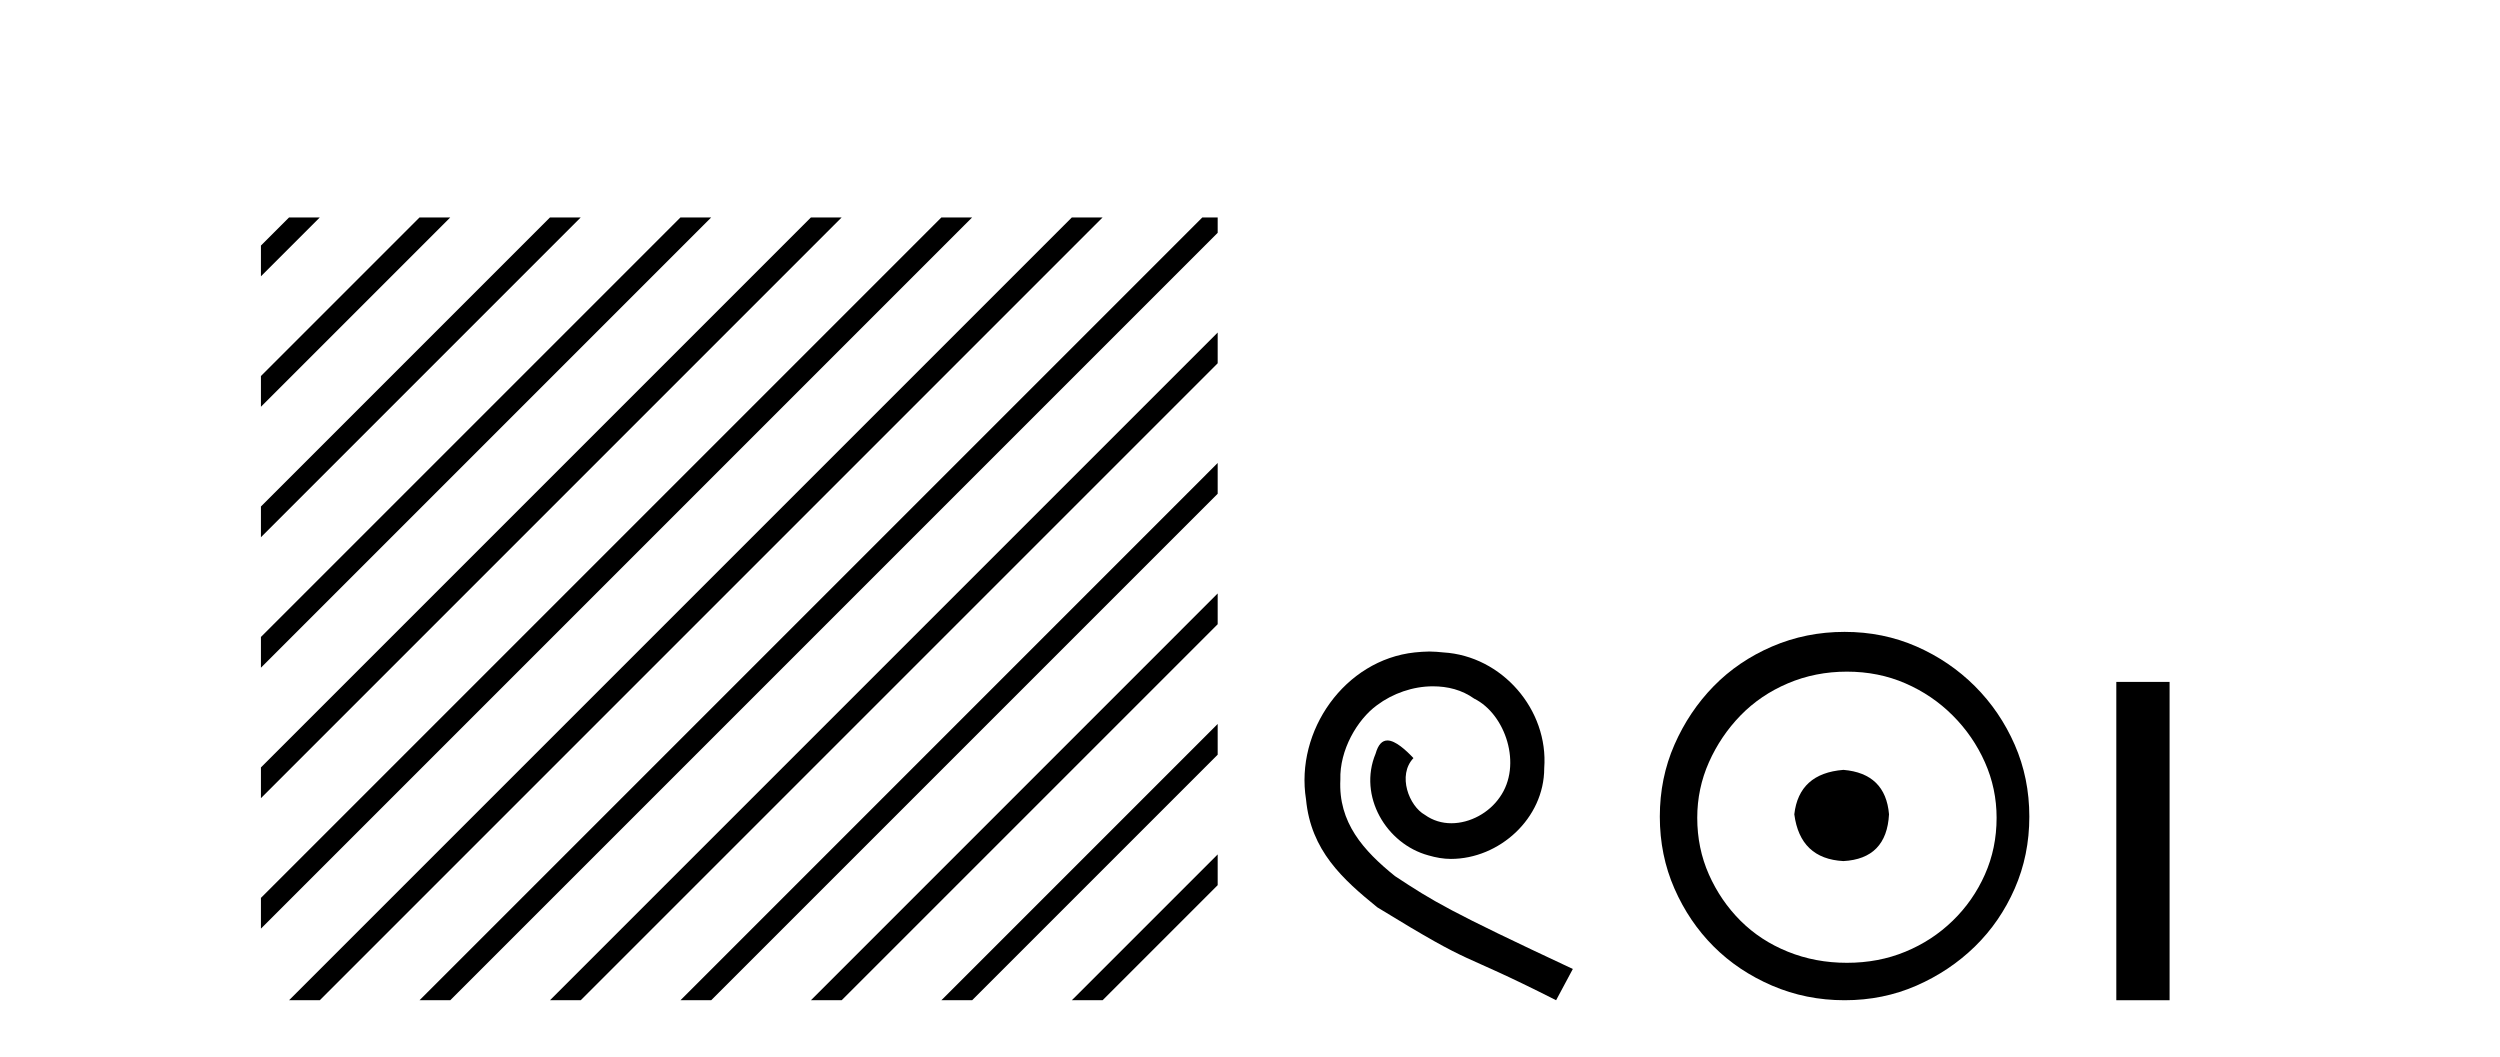
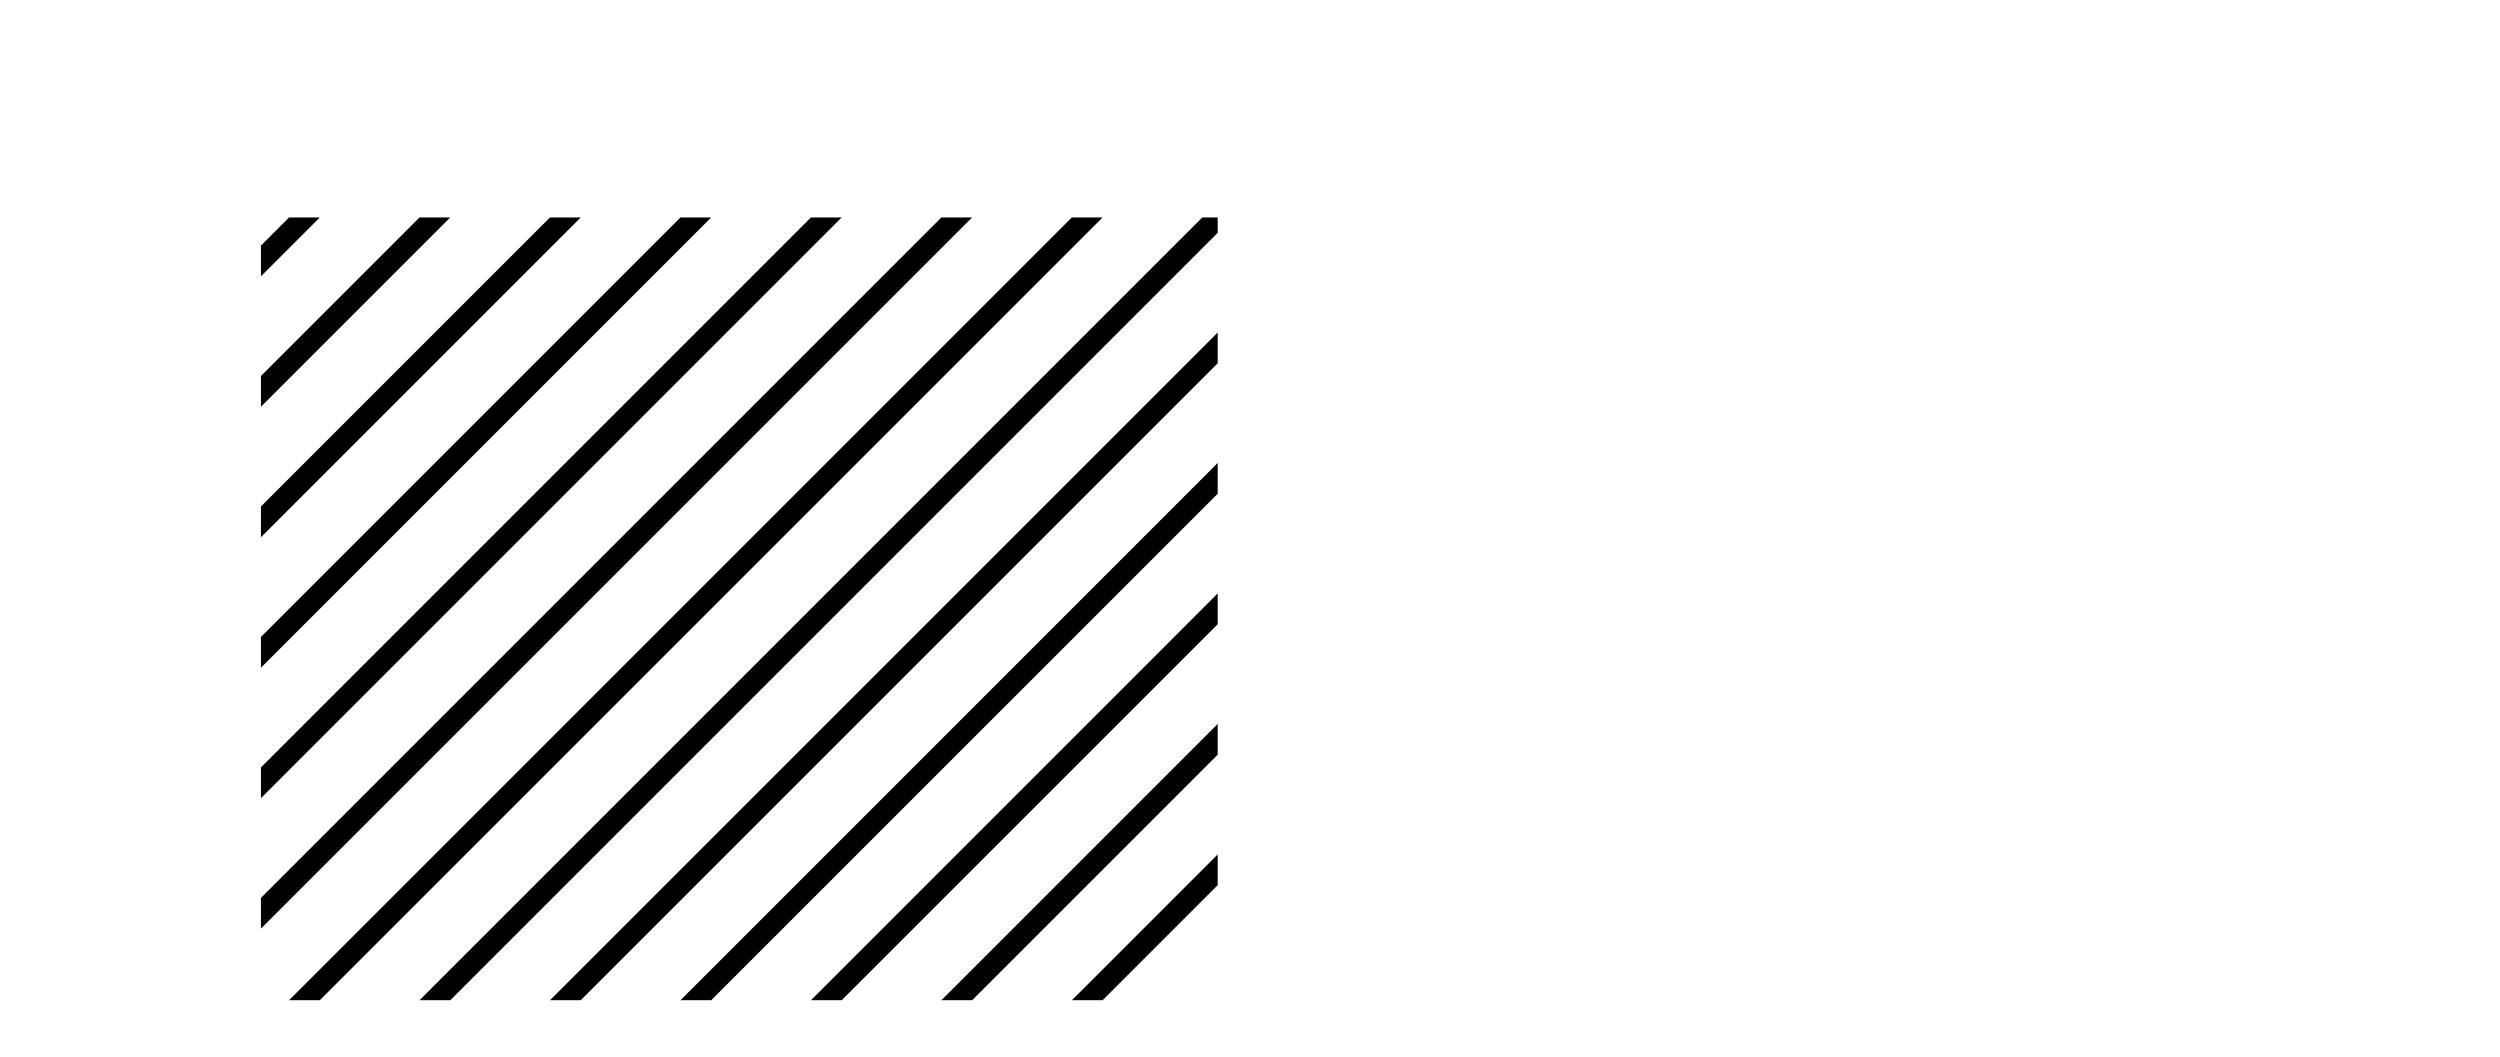
<svg xmlns="http://www.w3.org/2000/svg" width="97.0" height="41.0">
  <path d="M 11.215 8.437 L 10.124 9.528 L 10.124 10.721 L 12.11 8.735 L 12.408 8.437 ZM 16.277 8.437 L 10.124 14.59 L 10.124 14.59 L 10.124 15.783 L 17.172 8.735 L 17.47 8.437 ZM 21.339 8.437 L 10.124 19.652 L 10.124 19.652 L 10.124 20.845 L 10.124 20.845 L 22.234 8.735 L 22.532 8.437 ZM 26.401 8.437 L 10.124 24.714 L 10.124 24.714 L 10.124 25.907 L 10.124 25.907 L 27.296 8.735 L 27.594 8.437 ZM 31.463 8.437 L 10.124 29.776 L 10.124 29.776 L 10.124 30.969 L 10.124 30.969 L 32.358 8.735 L 32.656 8.437 ZM 36.525 8.437 L 10.124 34.838 L 10.124 34.838 L 10.124 36.031 L 10.124 36.031 L 37.42 8.735 L 37.719 8.437 ZM 41.587 8.437 L 11.513 38.511 L 11.513 38.511 L 11.215 38.809 L 12.408 38.809 L 42.482 8.735 L 42.781 8.437 ZM 46.65 8.437 L 16.575 38.511 L 16.575 38.511 L 16.277 38.809 L 17.47 38.809 L 47.246 9.033 L 47.246 8.437 ZM 47.246 12.902 L 21.637 38.511 L 21.637 38.511 L 21.339 38.809 L 22.532 38.809 L 47.246 14.095 L 47.246 12.902 ZM 47.246 17.964 L 26.7 38.511 L 26.7 38.511 L 26.401 38.809 L 27.594 38.809 L 47.246 19.158 L 47.246 17.964 ZM 47.246 23.026 L 31.762 38.511 L 31.463 38.809 L 32.656 38.809 L 47.246 24.22 L 47.246 23.026 ZM 47.246 28.089 L 36.824 38.511 L 36.525 38.809 L 37.719 38.809 L 47.246 29.282 L 47.246 29.282 L 47.246 28.089 ZM 47.246 33.151 L 41.886 38.511 L 41.587 38.809 L 42.781 38.809 L 47.246 34.344 L 47.246 33.151 Z" style="fill:#000000;stroke:none" />
-   <path d="M 55.457 25.279 C 55.269 25.279 55.081 25.297 54.893 25.314 C 52.177 25.604 50.247 28.354 50.674 31.019 C 50.862 33.001 52.092 34.111 53.441 35.205 C 57.456 37.665 56.328 36.759 60.377 38.809 L 61.026 37.596 C 56.209 35.341 55.628 34.983 54.124 33.992 C 52.895 33.001 51.921 31.908 52.006 30.251 C 51.972 29.106 52.655 27.927 53.424 27.364 C 54.039 26.902 54.825 26.629 55.594 26.629 C 56.174 26.629 56.721 26.766 57.199 27.107 C 58.412 27.705 59.079 29.687 58.19 30.934 C 57.78 31.532 57.046 31.942 56.311 31.942 C 55.952 31.942 55.594 31.839 55.286 31.617 C 54.671 31.276 54.21 30.08 54.842 29.414 C 54.552 29.106 54.142 28.73 53.834 28.73 C 53.629 28.73 53.475 28.884 53.373 29.243 C 52.69 30.883 53.783 32.745 55.423 33.189 C 55.713 33.274 56.004 33.326 56.294 33.326 C 58.173 33.326 59.916 31.754 59.916 29.807 C 60.087 27.534 58.276 25.45 56.004 25.314 C 55.833 25.297 55.645 25.279 55.457 25.279 Z" style="fill:#000000;stroke:none" />
-   <path d="M 71.524 29.871 C 70.375 29.962 69.74 30.537 69.619 31.595 C 69.77 32.745 70.405 33.35 71.524 33.41 C 72.643 33.35 73.233 32.745 73.294 31.595 C 73.203 30.537 72.613 29.962 71.524 29.871 ZM 71.66 26.06 C 72.477 26.06 73.233 26.211 73.929 26.514 C 74.625 26.816 75.237 27.232 75.766 27.761 C 76.296 28.291 76.712 28.896 77.014 29.576 C 77.317 30.257 77.468 30.975 77.468 31.731 C 77.468 32.518 77.317 33.251 77.014 33.932 C 76.712 34.612 76.296 35.21 75.766 35.724 C 75.237 36.238 74.625 36.639 73.929 36.926 C 73.233 37.214 72.477 37.357 71.66 37.357 C 70.844 37.357 70.08 37.214 69.369 36.926 C 68.658 36.639 68.046 36.238 67.531 35.724 C 67.017 35.21 66.609 34.612 66.306 33.932 C 66.004 33.251 65.853 32.518 65.853 31.731 C 65.853 30.975 66.004 30.257 66.306 29.576 C 66.609 28.896 67.017 28.291 67.531 27.761 C 68.046 27.232 68.658 26.816 69.369 26.514 C 70.08 26.211 70.844 26.06 71.66 26.06 ZM 71.57 24.517 C 70.571 24.517 69.634 24.706 68.756 25.084 C 67.879 25.462 67.123 25.977 66.488 26.627 C 65.853 27.277 65.346 28.034 64.968 28.896 C 64.59 29.758 64.401 30.688 64.401 31.686 C 64.401 32.684 64.59 33.614 64.968 34.476 C 65.346 35.338 65.853 36.087 66.488 36.722 C 67.123 37.357 67.879 37.864 68.756 38.242 C 69.634 38.62 70.571 38.809 71.57 38.809 C 72.568 38.809 73.498 38.62 74.36 38.242 C 75.222 37.864 75.978 37.357 76.629 36.722 C 77.279 36.087 77.793 35.338 78.171 34.476 C 78.549 33.614 78.738 32.684 78.738 31.686 C 78.738 30.688 78.549 29.758 78.171 28.896 C 77.793 28.034 77.279 27.277 76.629 26.627 C 75.978 25.977 75.222 25.462 74.36 25.084 C 73.498 24.706 72.568 24.517 71.57 24.517 Z" style="fill:#000000;stroke:none" />
-   <path d="M 82.113 26.458 L 82.113 38.809 L 84.18 38.809 L 84.18 26.458 Z" style="fill:#000000;stroke:none" />
</svg>